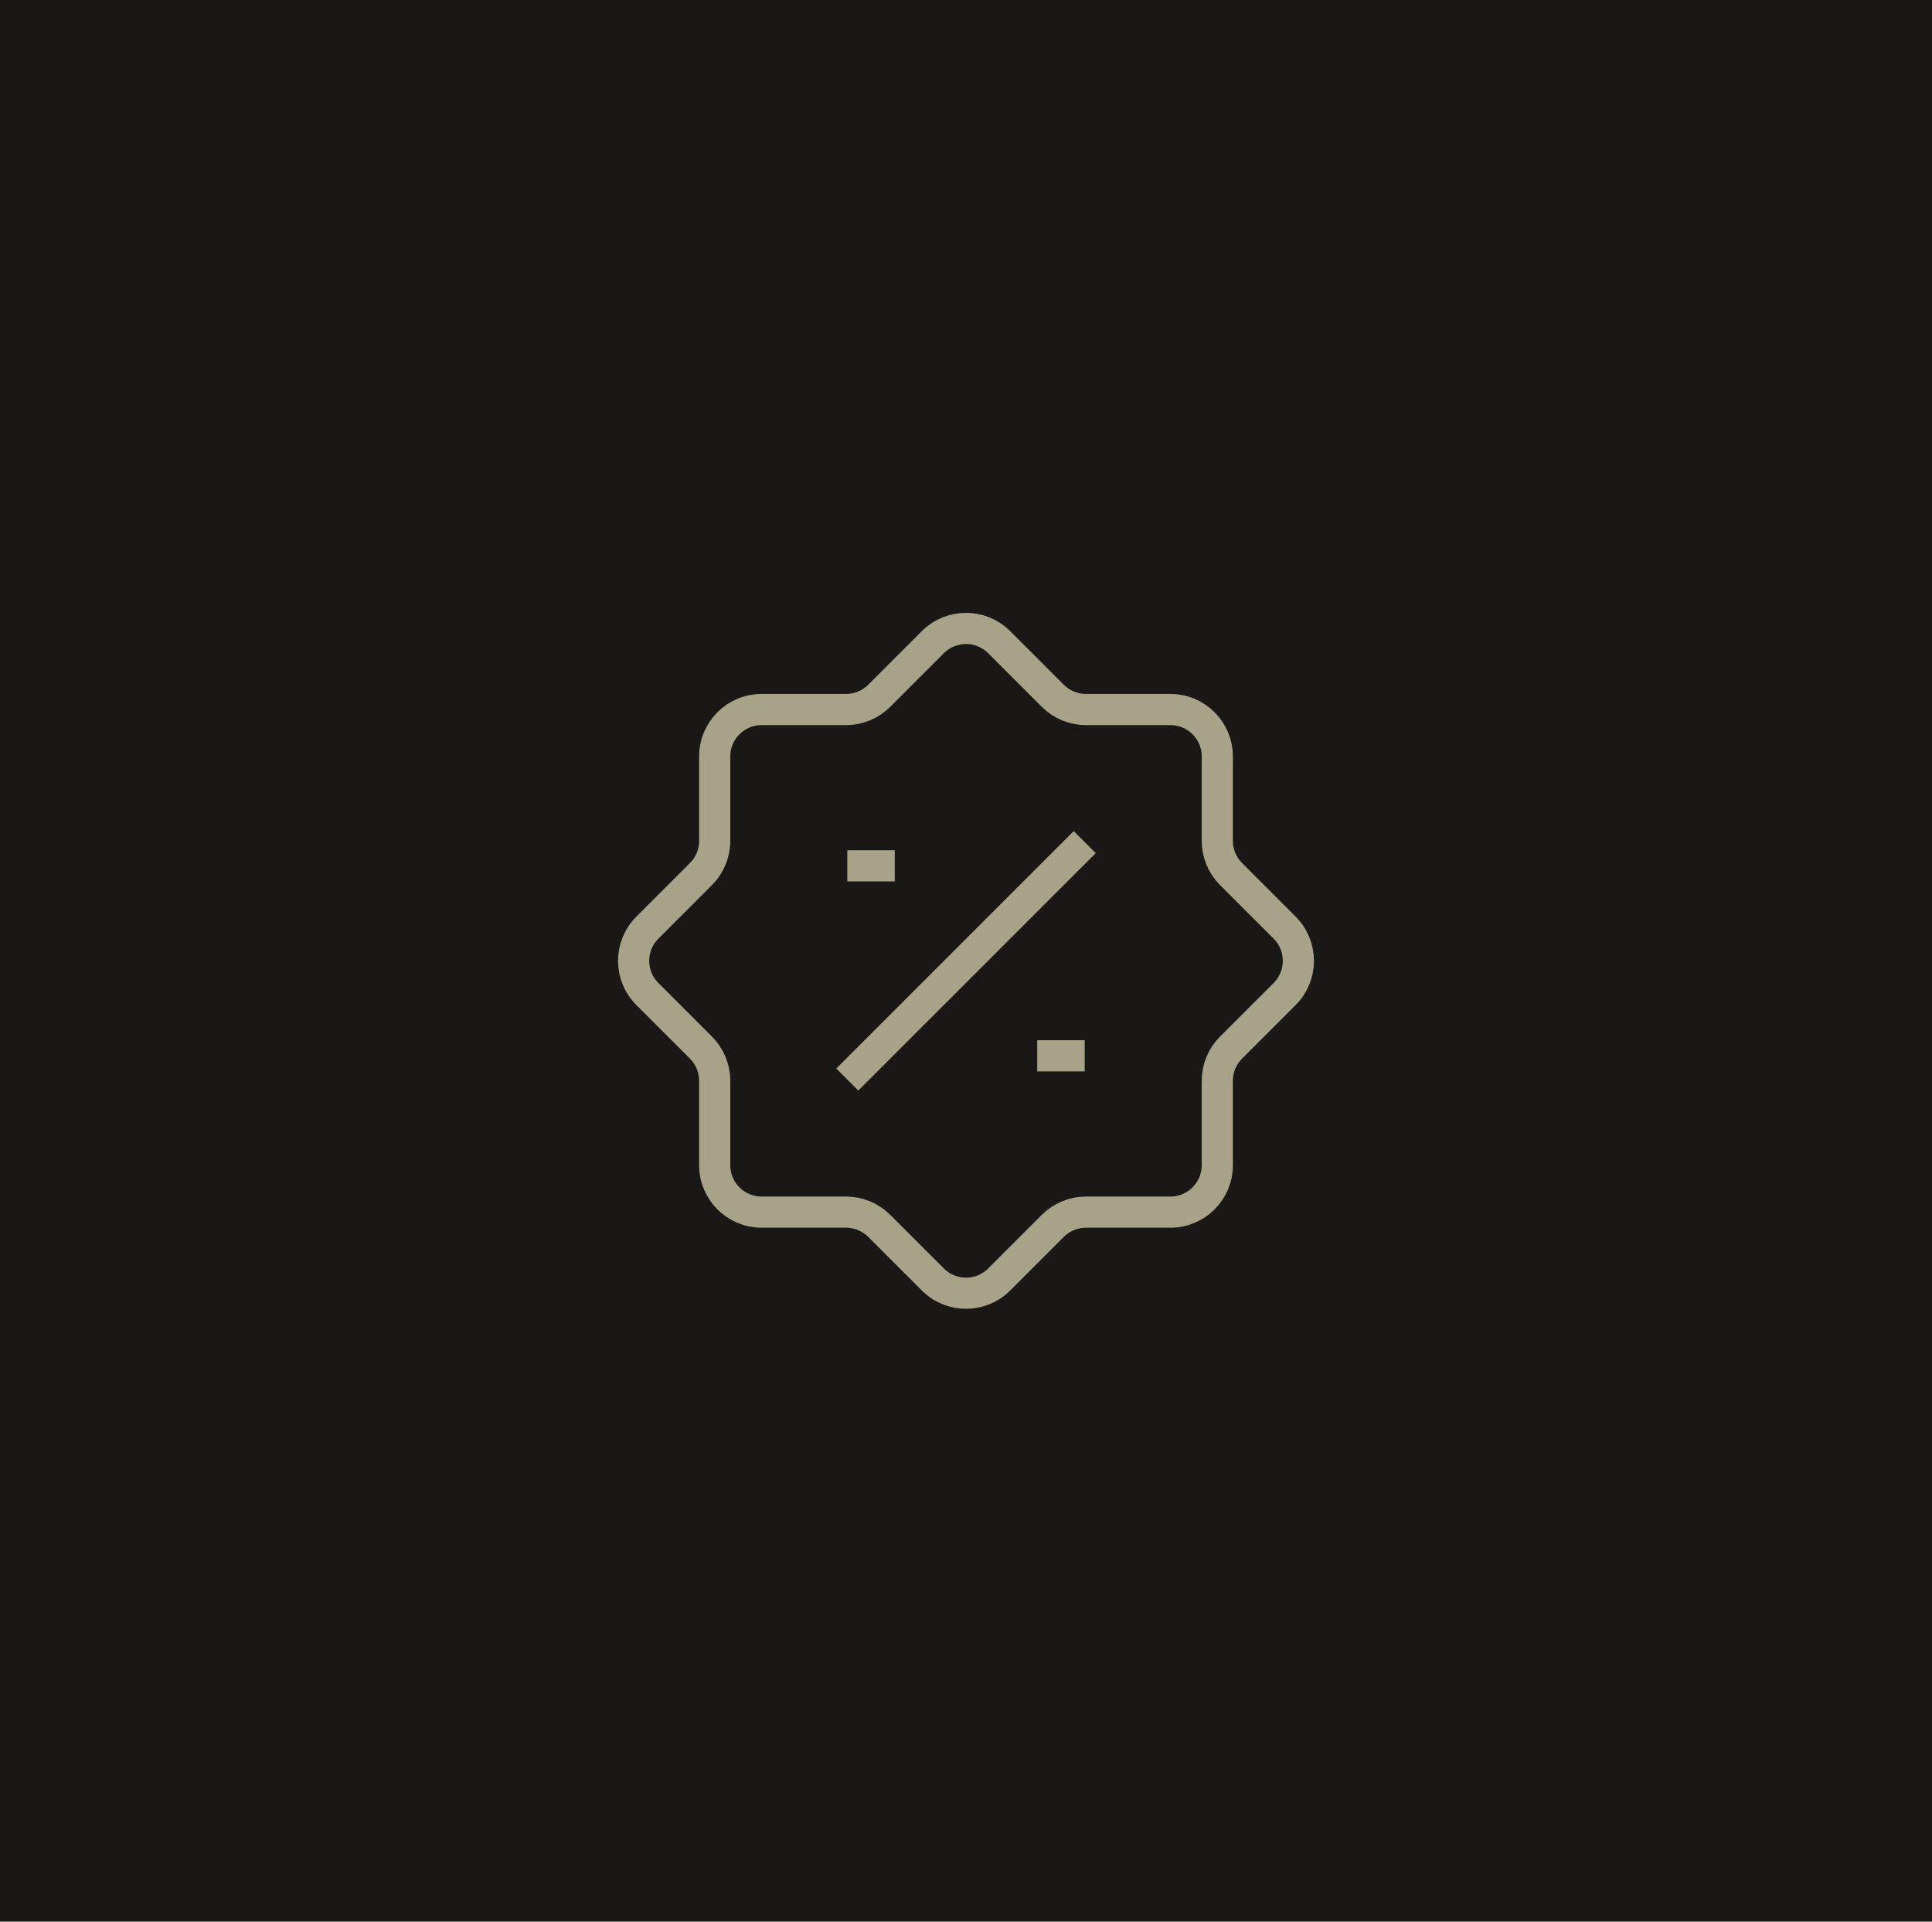
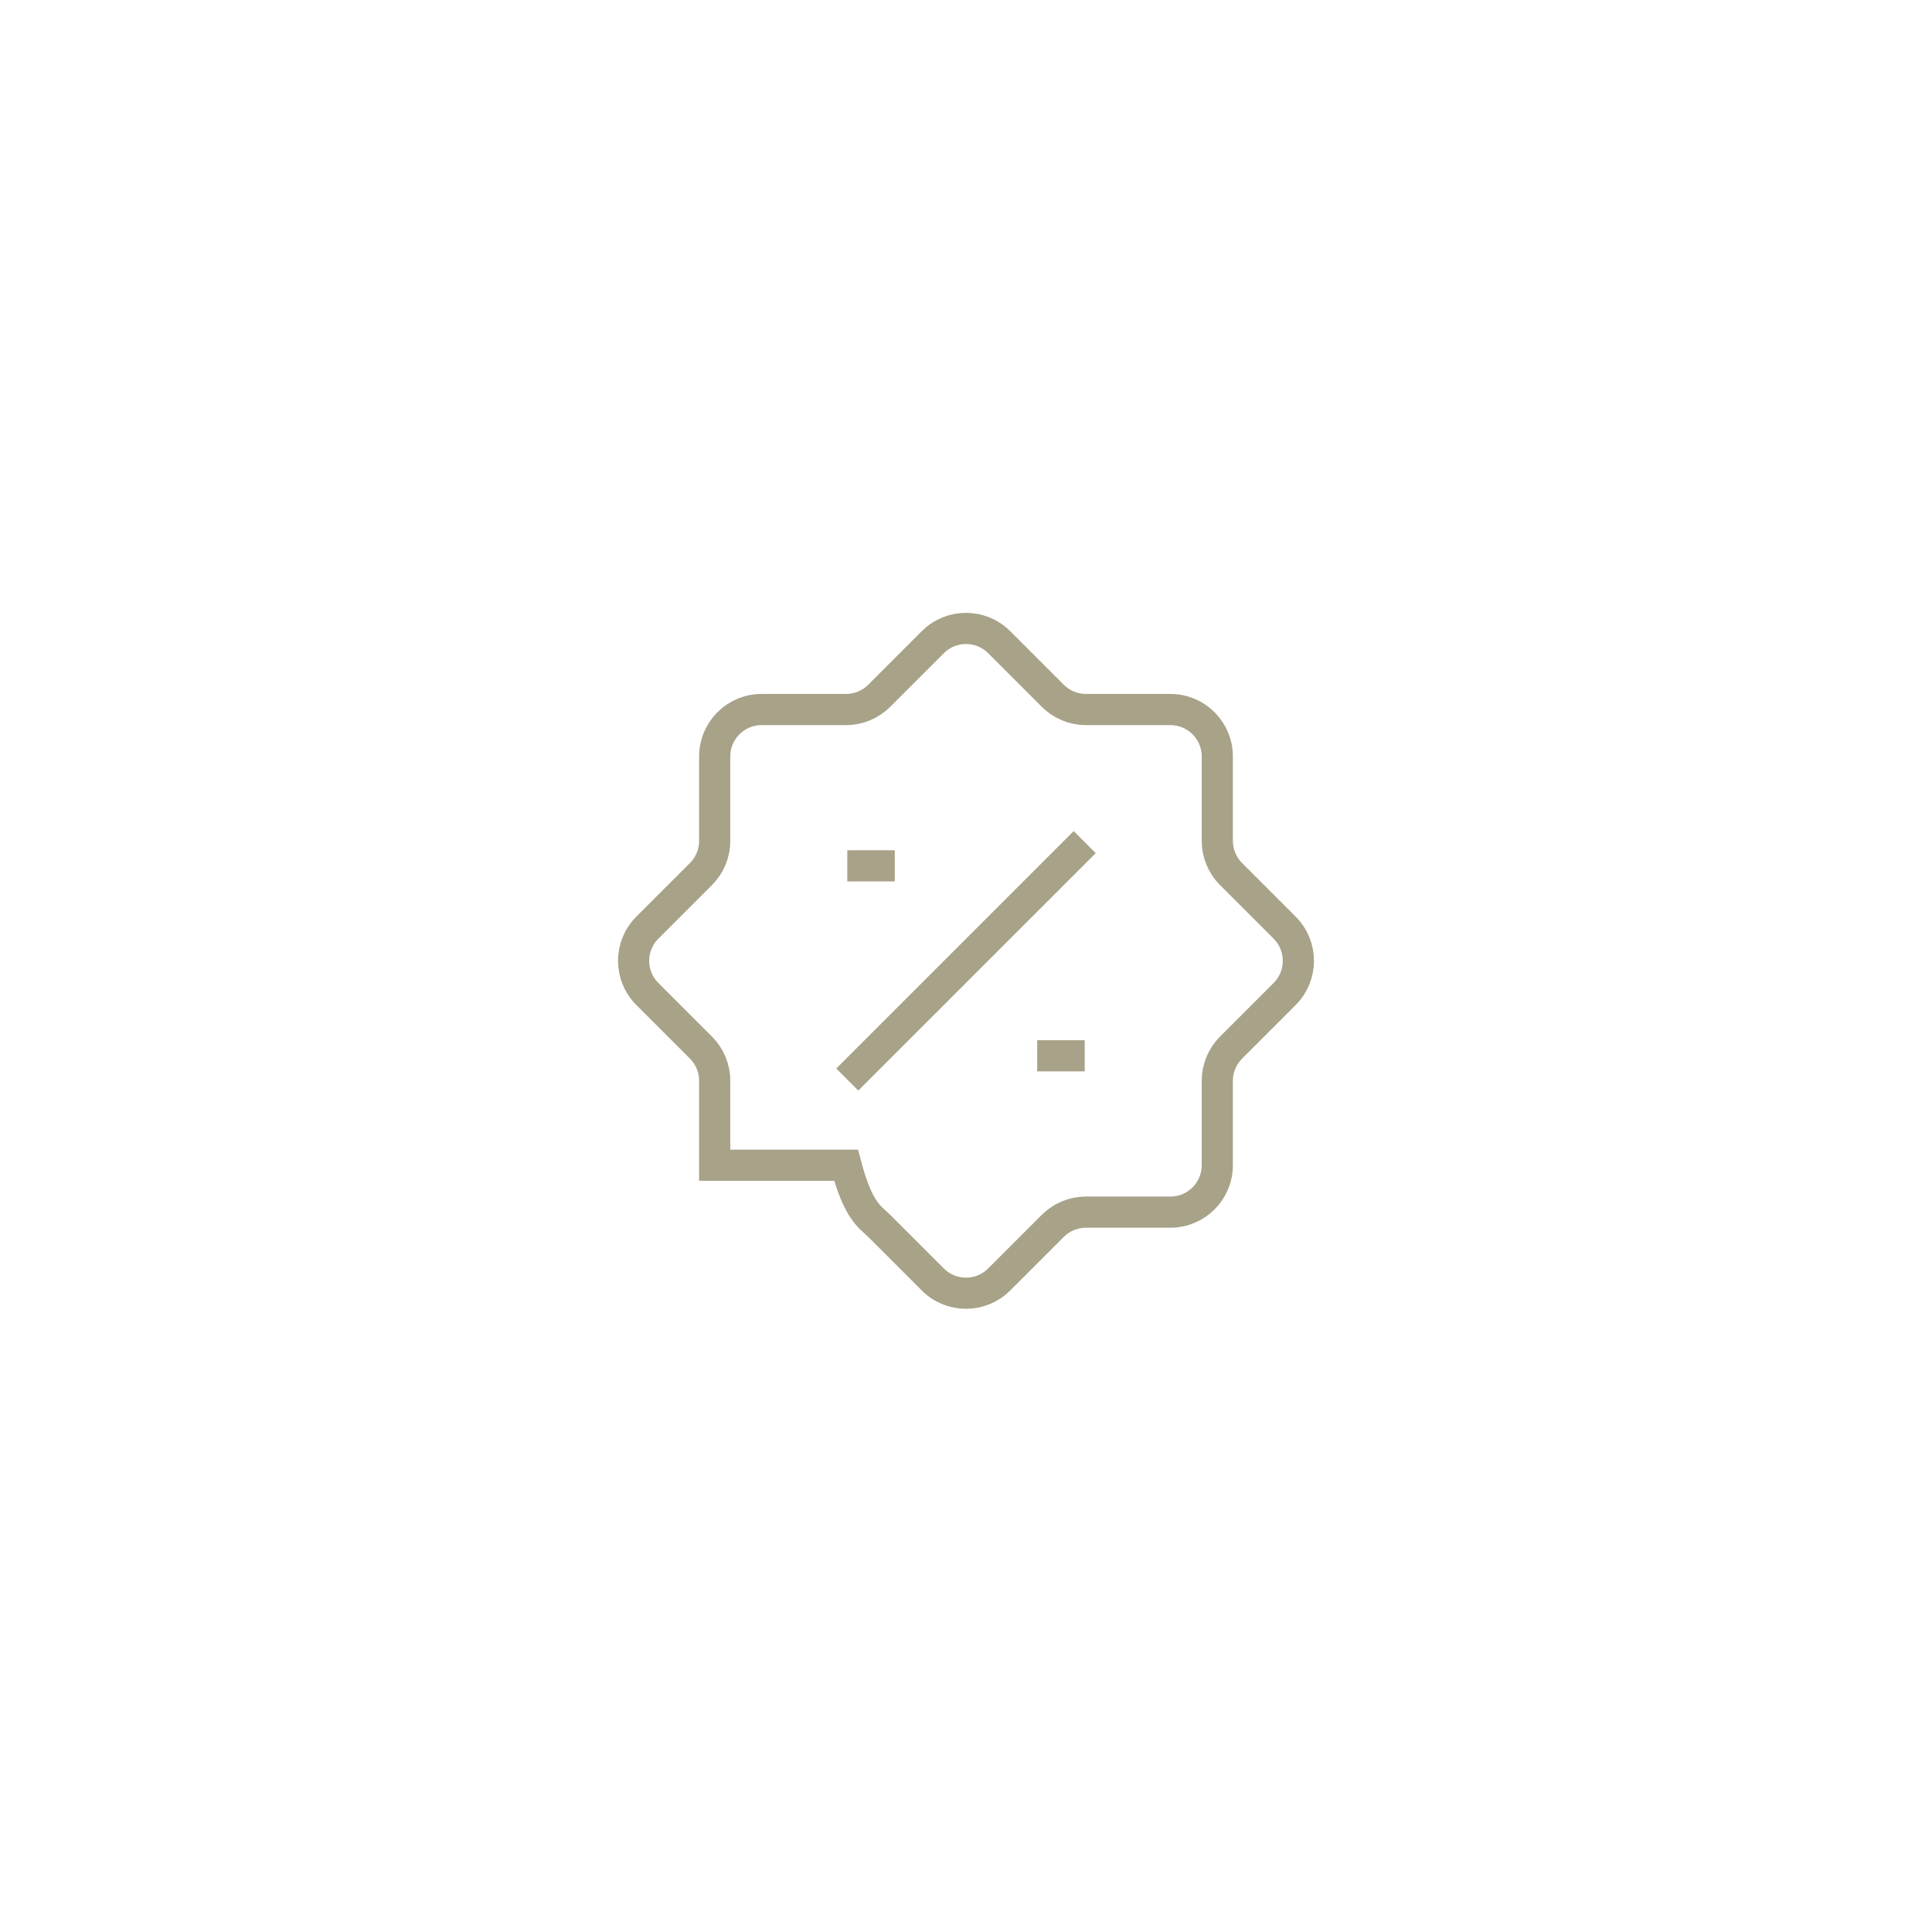
<svg xmlns="http://www.w3.org/2000/svg" width="372" height="370" viewBox="0 0 372 370" fill="none">
-   <rect width="372" height="370" fill="#191817" />
-   <path d="M163.143 166.714H172.286M199.714 203.286H208.858M208.858 162.143L163.143 207.858M179.614 123.645L169.291 133.968C167.597 135.662 165.299 136.613 162.904 136.613H146.646C141.657 136.613 137.613 140.657 137.613 145.646V161.904C137.613 164.299 136.662 166.597 134.968 168.291L124.645 178.614C121.118 182.14 121.118 187.86 124.645 191.386L134.968 201.71C136.662 203.404 137.613 205.7 137.613 208.096V224.354C137.613 229.344 141.657 233.386 146.646 233.386H162.904C165.299 233.386 167.597 234.338 169.291 236.032L179.614 246.356C183.14 249.881 188.86 249.881 192.386 246.356L202.71 236.032C204.404 234.338 206.7 233.386 209.096 233.386H225.354C230.344 233.386 234.386 229.344 234.386 224.354V208.096C234.386 205.7 235.338 203.404 237.032 201.71L247.356 191.386C250.881 187.86 250.881 182.14 247.356 178.614L237.032 168.291C235.338 166.597 234.386 164.299 234.386 161.904V145.646C234.386 140.657 230.344 136.613 225.354 136.613H209.096C206.7 136.613 204.404 135.662 202.71 133.968L192.386 123.645C188.86 120.118 183.14 120.118 179.614 123.645Z" stroke="#A7A288" stroke-width="6" />
+   <path d="M163.143 166.714H172.286M199.714 203.286H208.858M208.858 162.143L163.143 207.858M179.614 123.645L169.291 133.968C167.597 135.662 165.299 136.613 162.904 136.613H146.646C141.657 136.613 137.613 140.657 137.613 145.646V161.904C137.613 164.299 136.662 166.597 134.968 168.291L124.645 178.614C121.118 182.14 121.118 187.86 124.645 191.386L134.968 201.71C136.662 203.404 137.613 205.7 137.613 208.096V224.354H162.904C165.299 233.386 167.597 234.338 169.291 236.032L179.614 246.356C183.14 249.881 188.86 249.881 192.386 246.356L202.71 236.032C204.404 234.338 206.7 233.386 209.096 233.386H225.354C230.344 233.386 234.386 229.344 234.386 224.354V208.096C234.386 205.7 235.338 203.404 237.032 201.71L247.356 191.386C250.881 187.86 250.881 182.14 247.356 178.614L237.032 168.291C235.338 166.597 234.386 164.299 234.386 161.904V145.646C234.386 140.657 230.344 136.613 225.354 136.613H209.096C206.7 136.613 204.404 135.662 202.71 133.968L192.386 123.645C188.86 120.118 183.14 120.118 179.614 123.645Z" stroke="#A7A288" stroke-width="6" />
</svg>